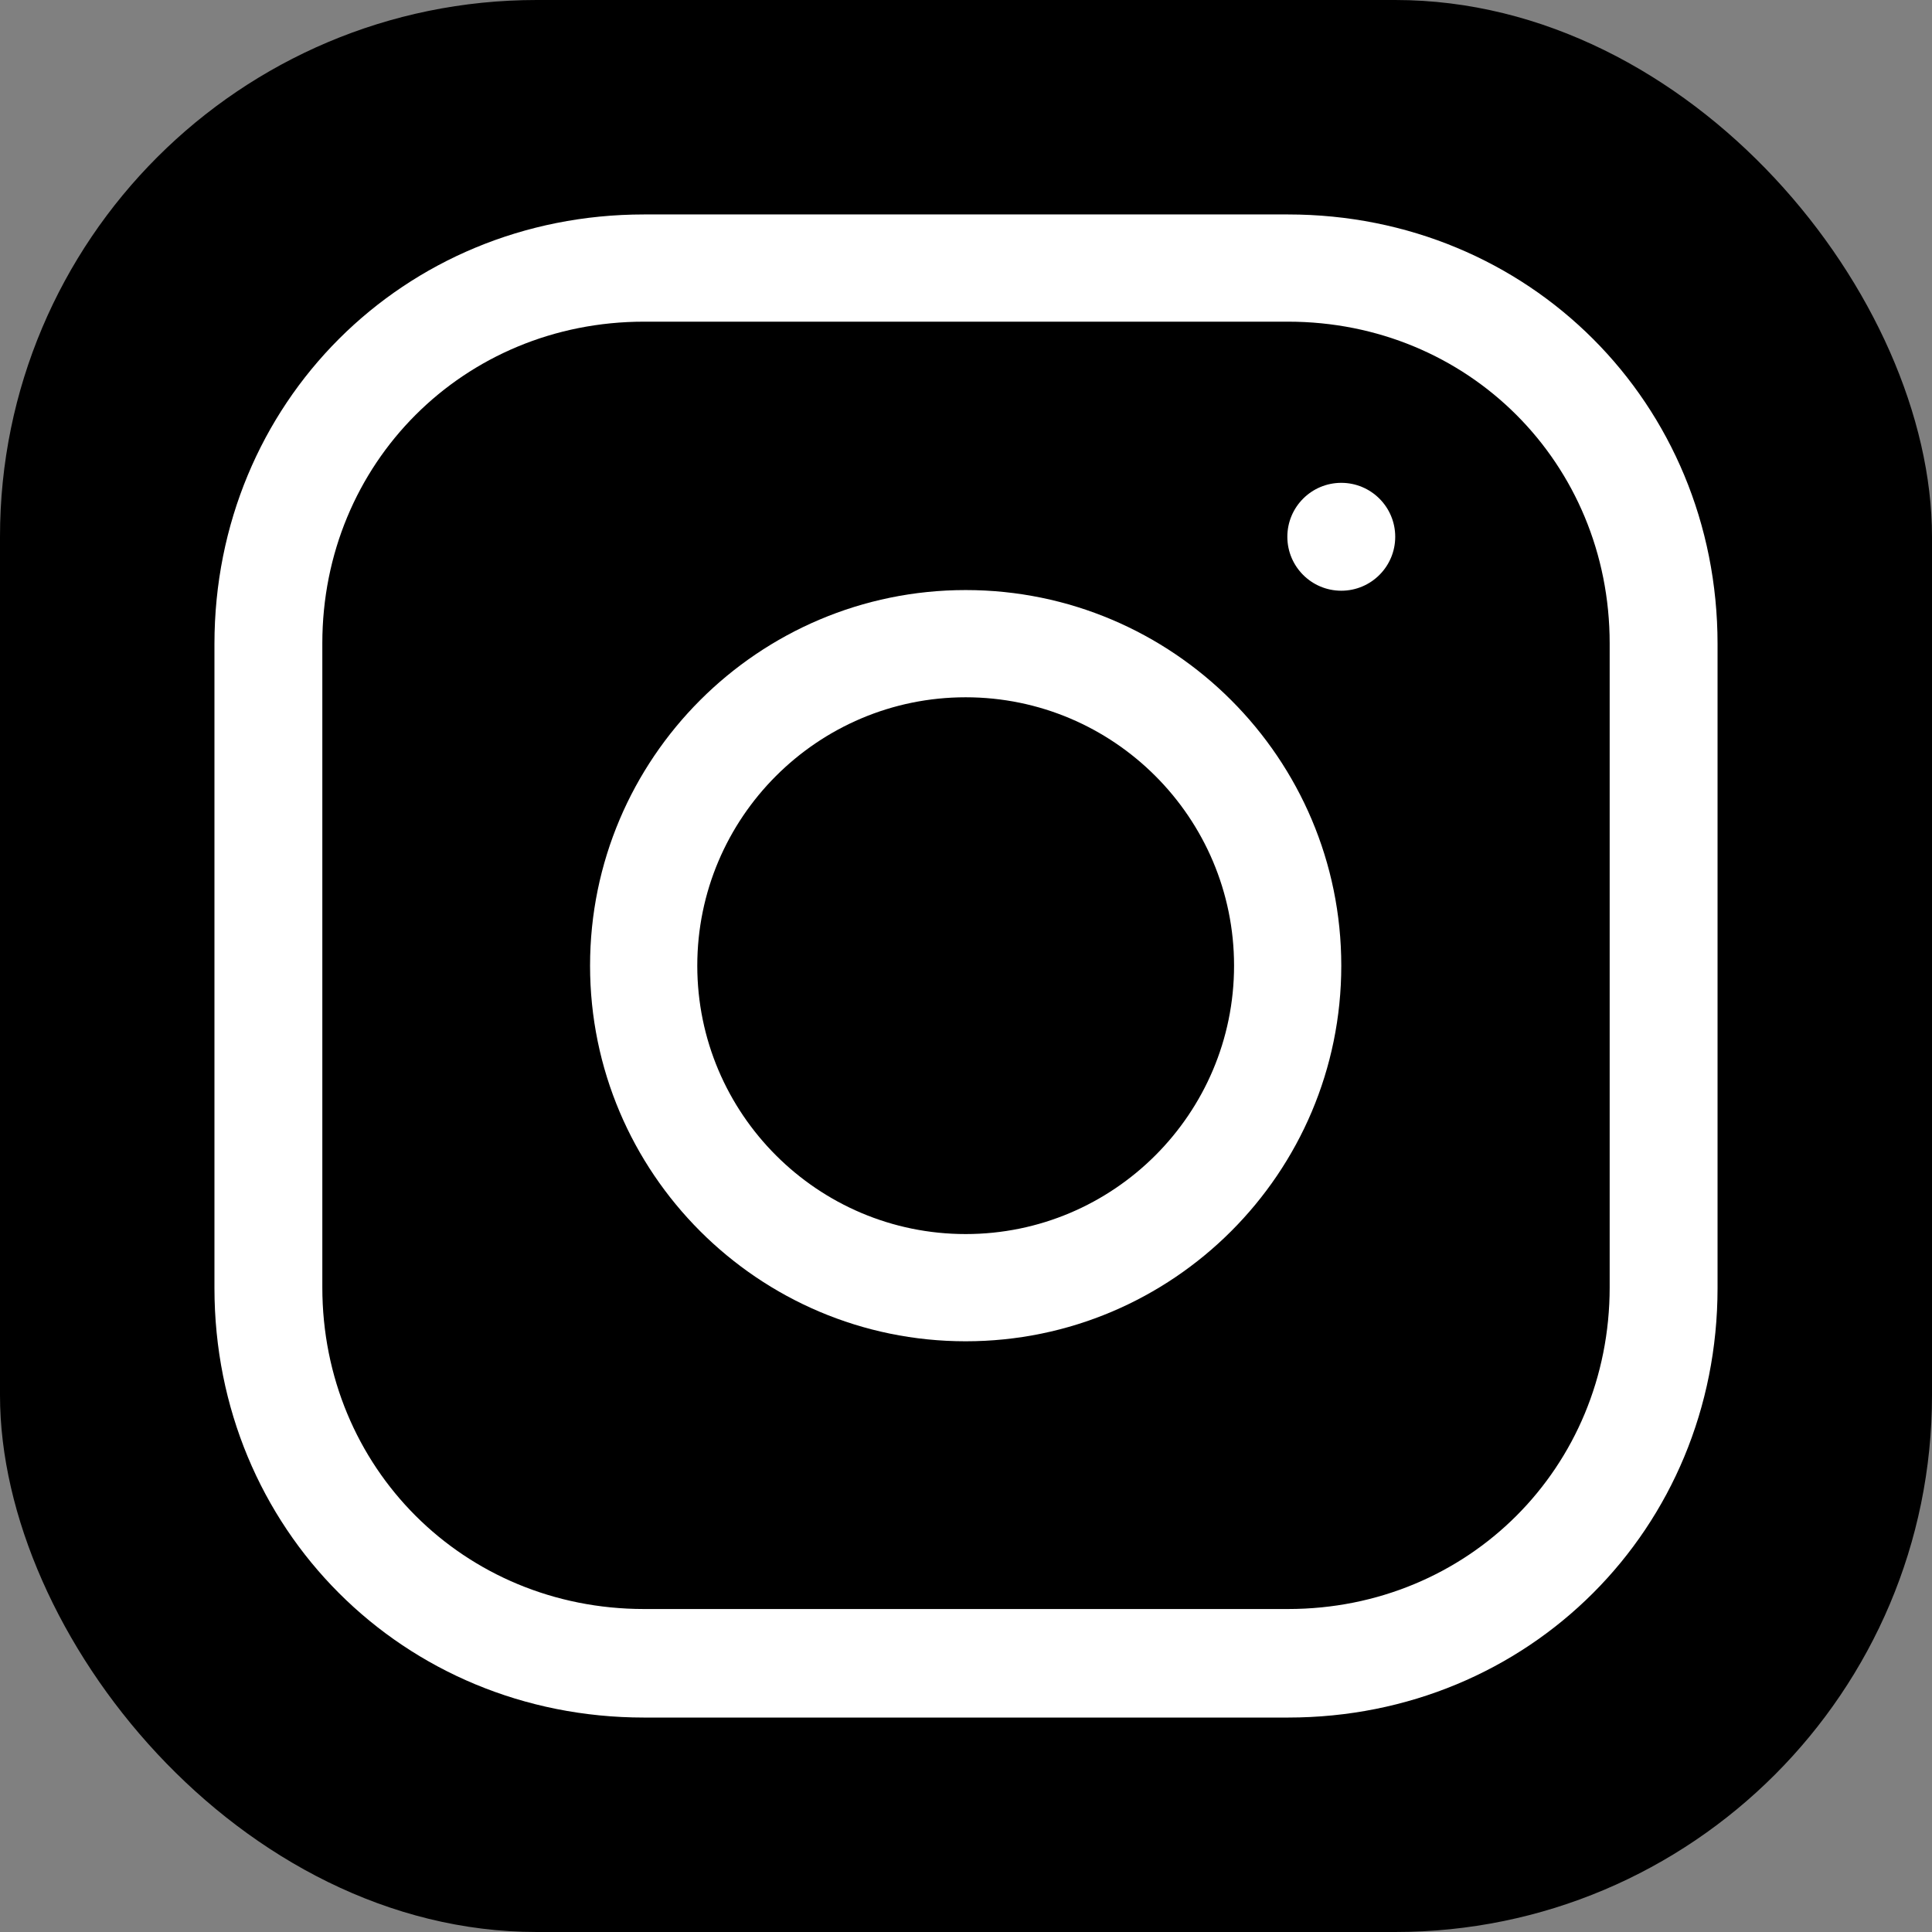
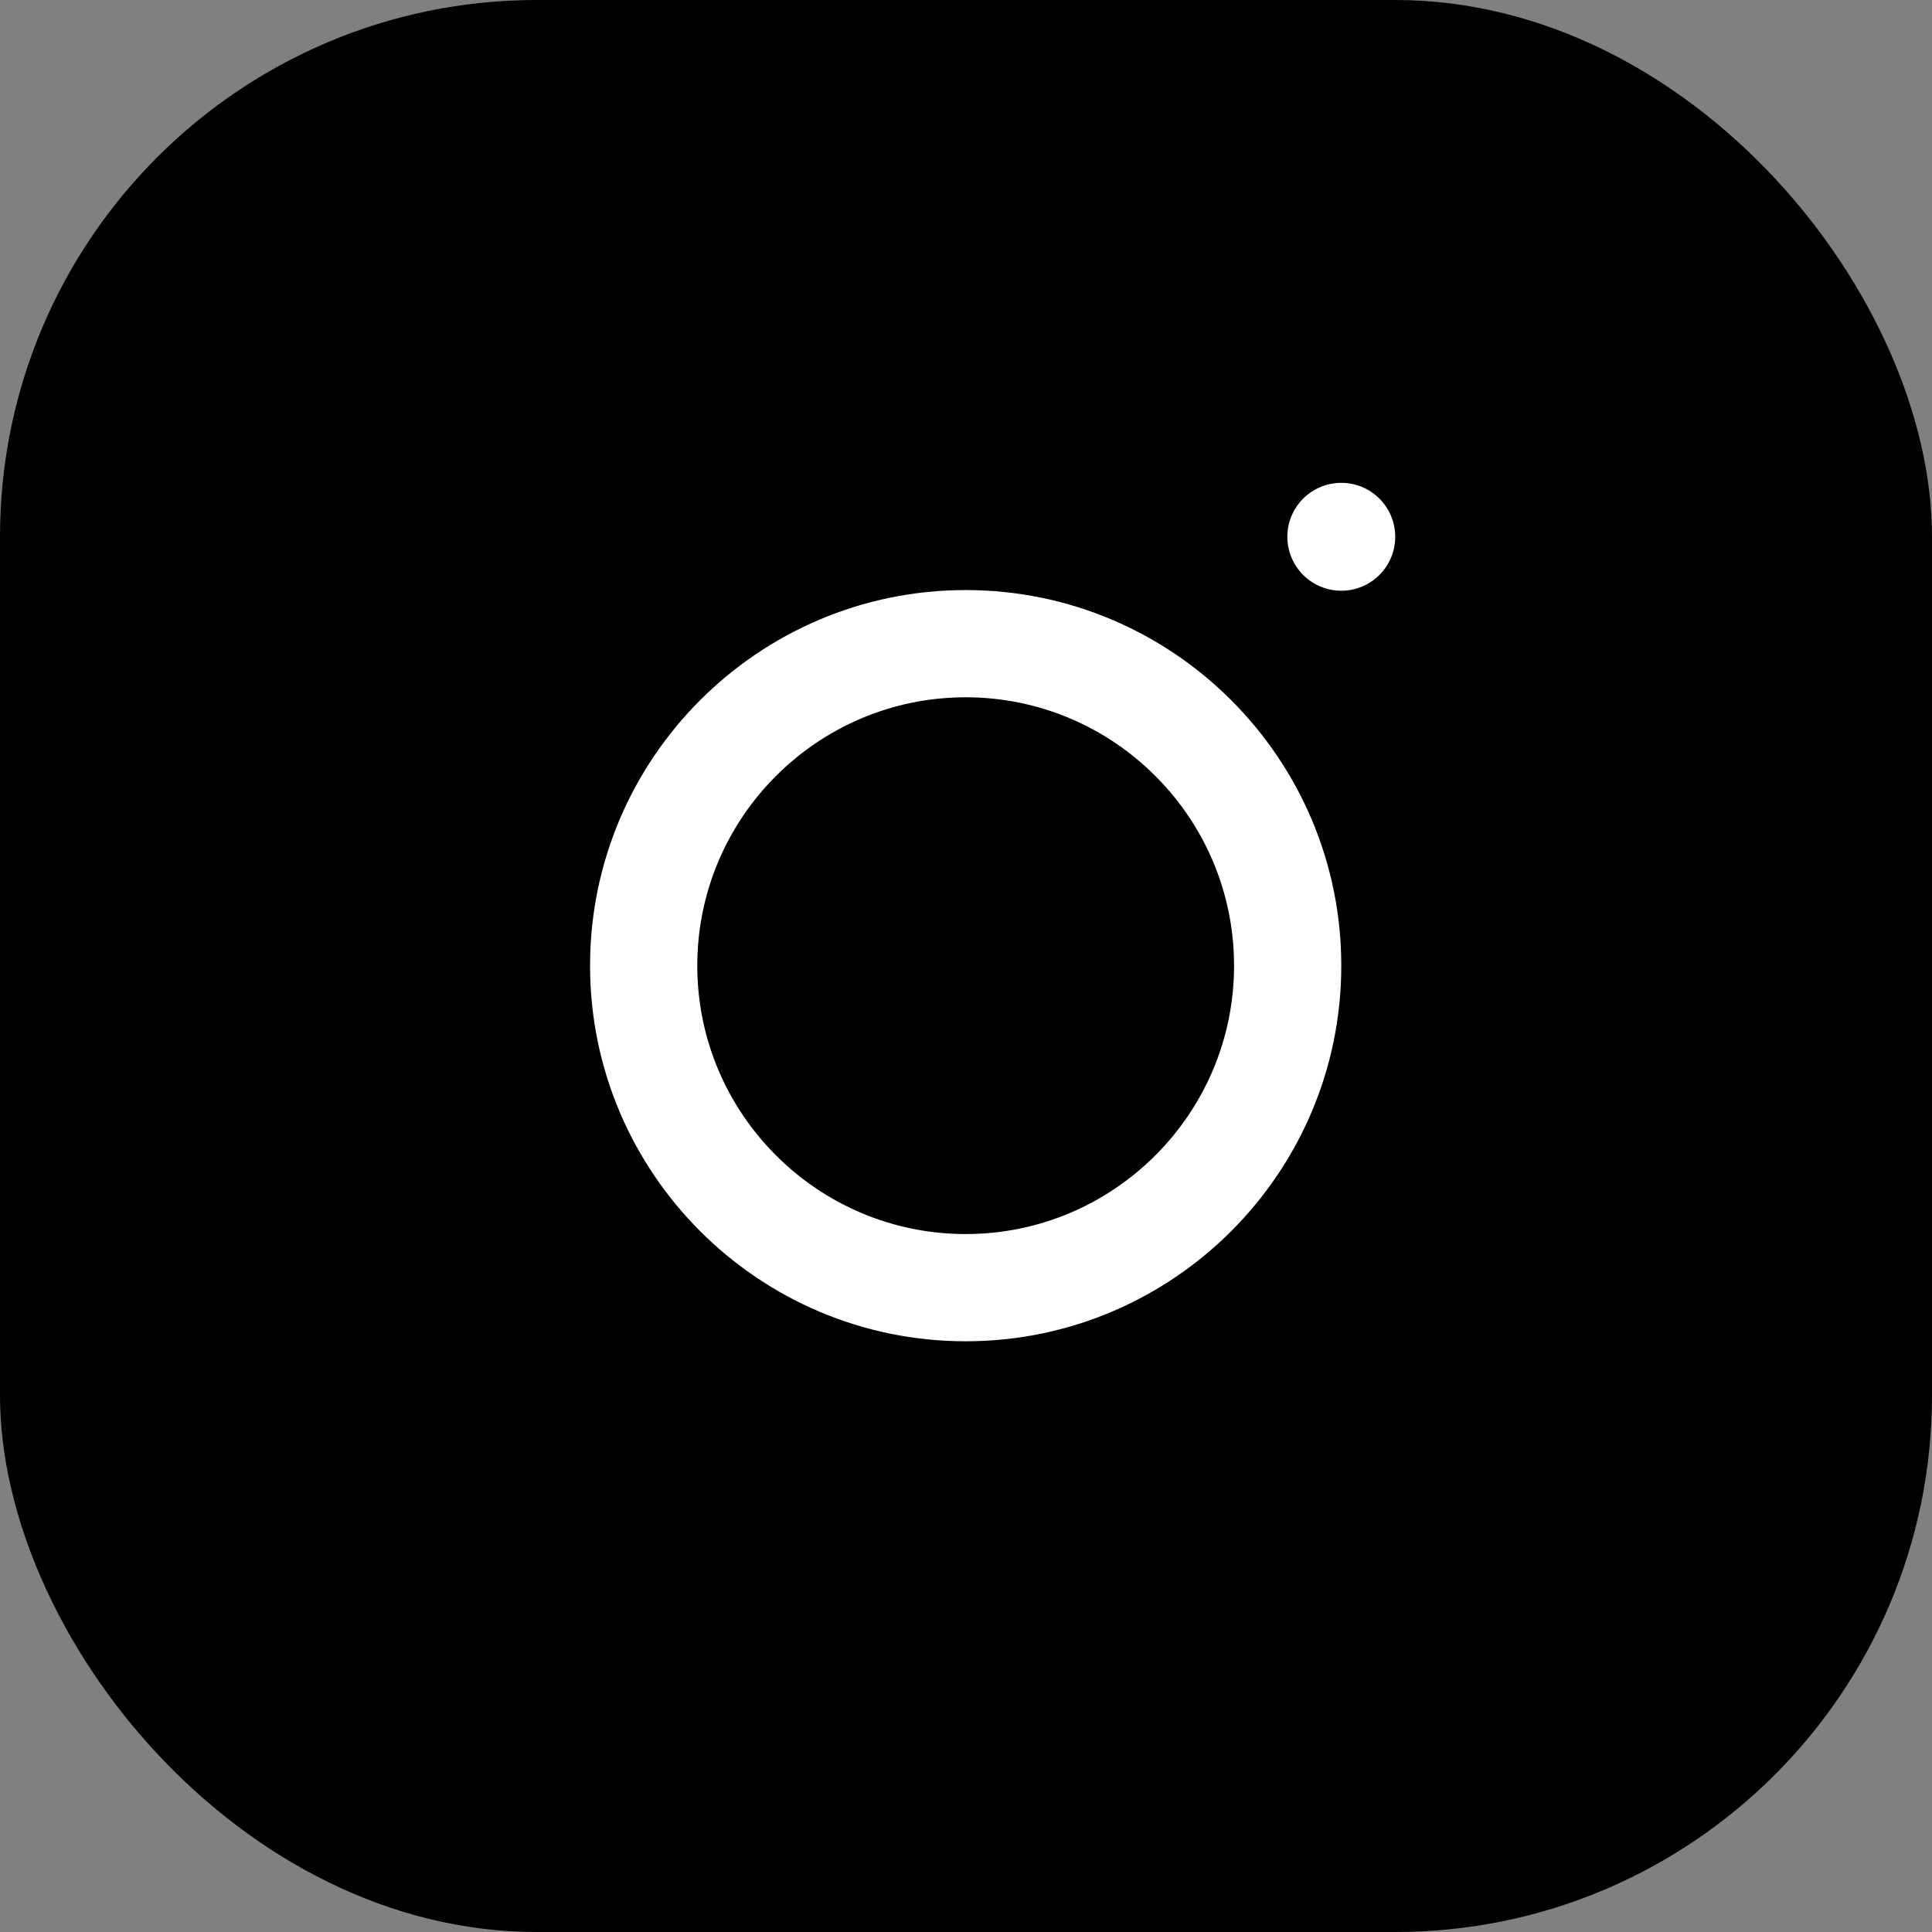
<svg xmlns="http://www.w3.org/2000/svg" id="_レイヤー_2" data-name="レイヤー 2" viewBox="0 0 29.37 29.37">
  <rect x="0" y="0" width="29.37" height="29.37" fill="#808080" stroke="none" />
  <defs>
    <style>
      .cls-1 {
        fill: #fff;
      }
    </style>
  </defs>
  <g id="_レイヤー_2-2" data-name="レイヤー 2">
    <g>
      <rect y="0" width="29.37" height="29.37" rx="8.16" ry="8.16" />
      <g>
-         <path class="cls-1" d="m19.58,26.11h-9.79c-3.66,0-6.53-2.87-6.53-6.53v-9.79c0-3.66,2.87-6.53,6.53-6.53h9.79c3.66,0,6.53,2.87,6.53,6.53v9.79c0,3.66-2.87,6.53-6.53,6.53ZM9.79,4.89c-2.74,0-4.89,2.15-4.89,4.89v9.79c0,2.74,2.15,4.89,4.89,4.89h9.79c2.74,0,4.89-2.15,4.89-4.89v-9.79c0-2.74-2.15-4.89-4.89-4.89h-9.79Z" />
        <circle class="cls-1" cx="20.39" cy="8.16" r=".82" />
      </g>
      <path class="cls-1" d="m14.68,20.39c-3.15,0-5.71-2.56-5.71-5.71s2.56-5.71,5.71-5.71,5.71,2.56,5.71,5.71-2.56,5.71-5.71,5.71Zm0-9.79c-2.25,0-4.08,1.83-4.08,4.08s1.83,4.08,4.08,4.08,4.08-1.83,4.08-4.08-1.83-4.08-4.08-4.08Z" />
    </g>
  </g>
</svg>